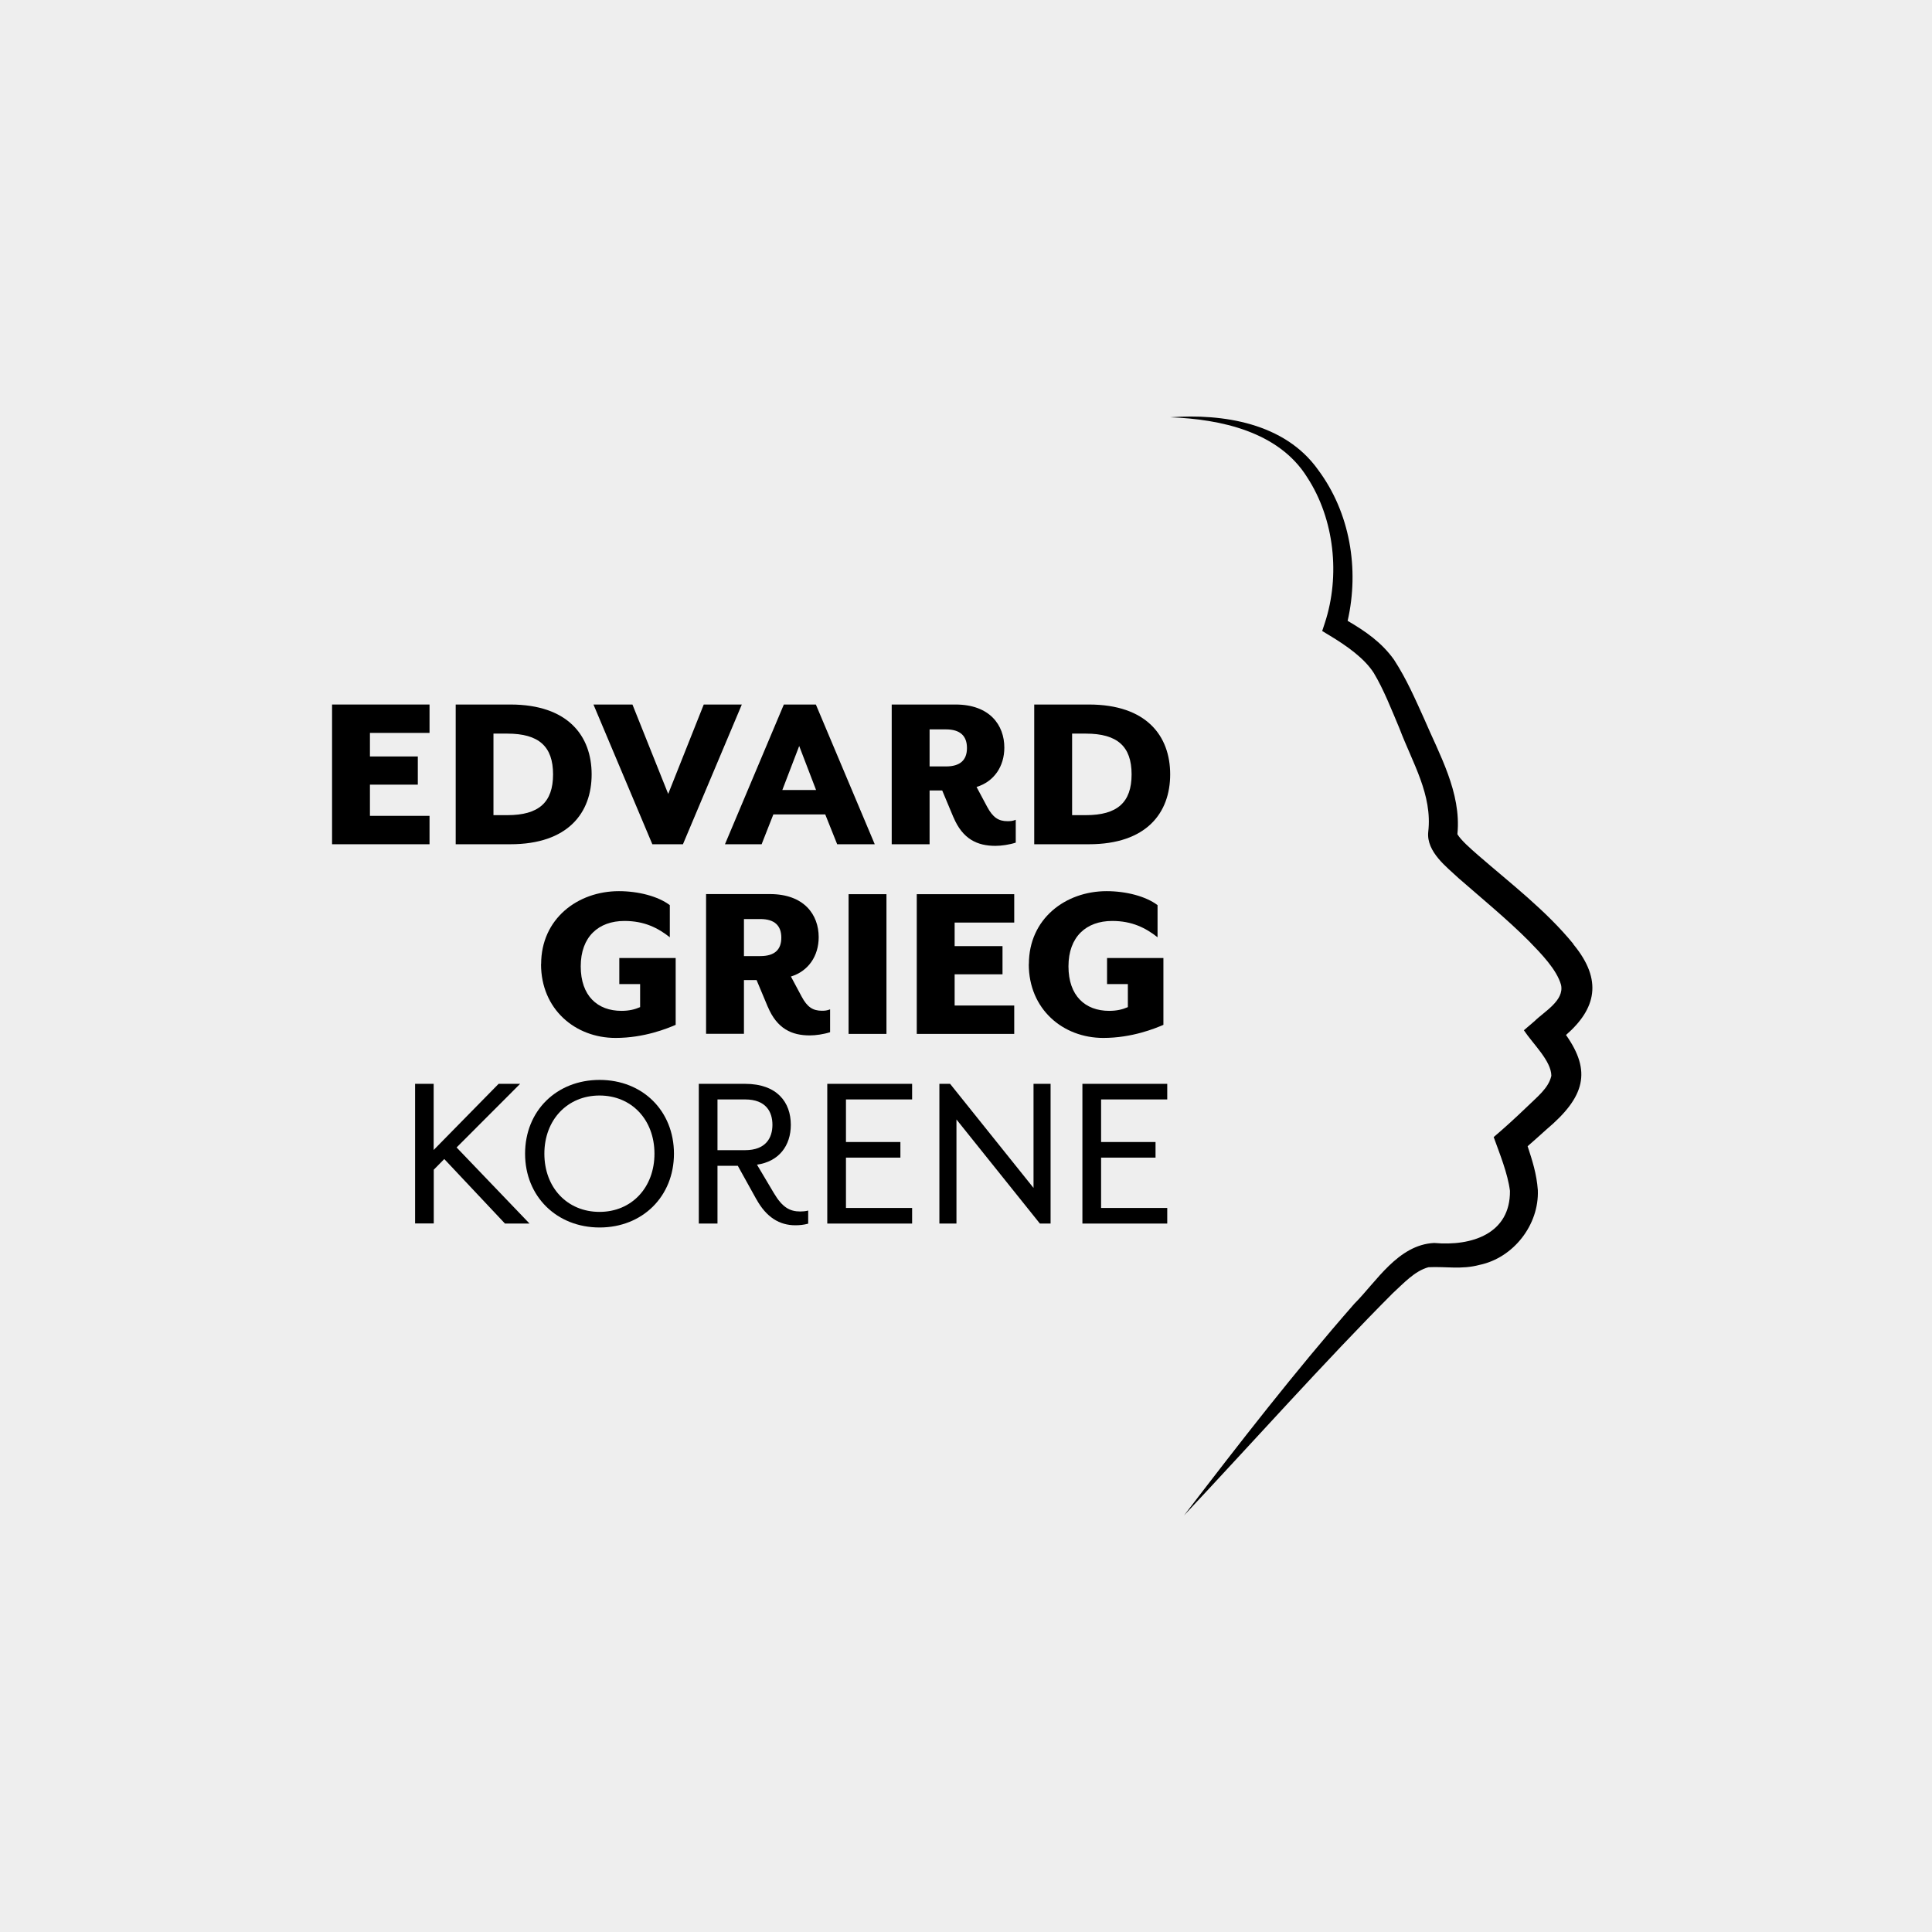
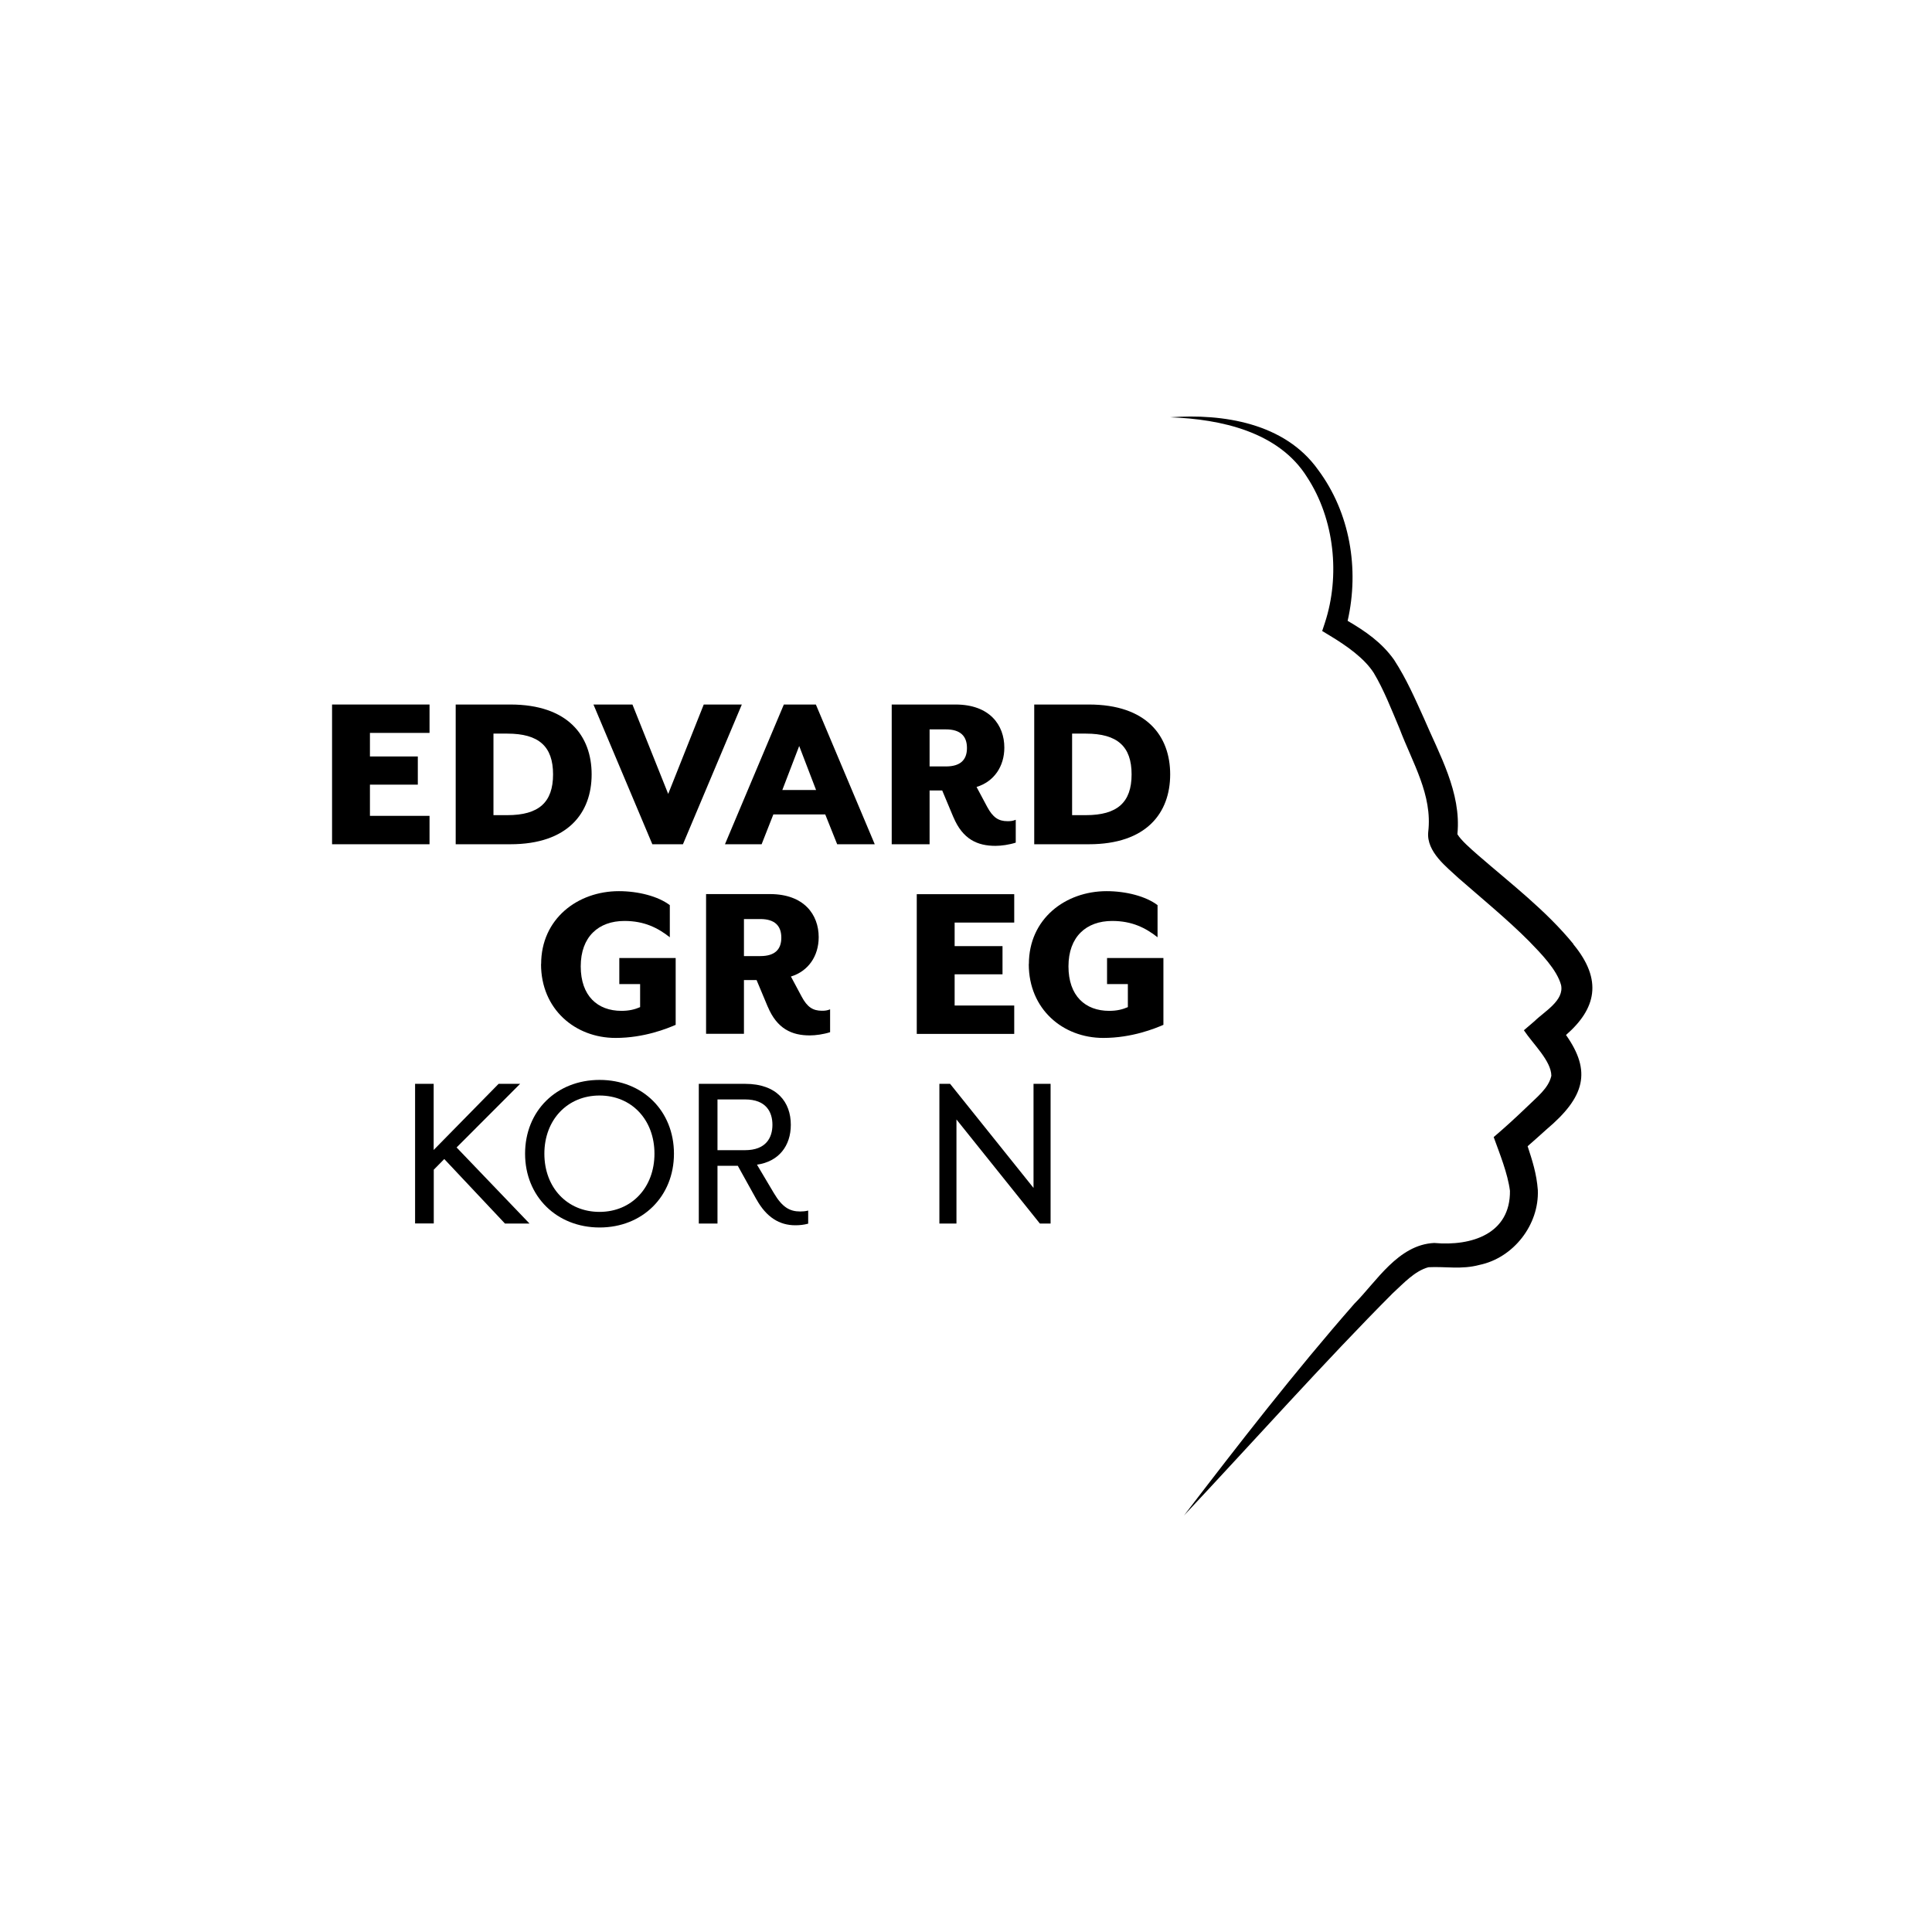
<svg xmlns="http://www.w3.org/2000/svg" width="512" height="512" viewBox="0 0 512 512" fill="none">
-   <rect width="512" height="512" fill="#EEEEEE" />
  <path d="M88 186.705H113.83V194.228H98.037V200.47H110.725V207.94H98.037V216.21H113.83V223.734H88V186.705Z" fill="black" />
  <path d="M120.763 186.705H135.243C150.527 186.705 156.79 195.028 156.79 205.219C156.79 215.41 150.527 223.734 135.243 223.734H120.763V186.705ZM134.44 216.024C142.791 216.024 146.566 212.636 146.566 205.219C146.566 197.803 142.791 194.415 134.44 194.415H130.773V216.024H134.44Z" fill="black" />
  <path d="M157.272 186.705H167.604L177.079 210.395L186.501 186.705H196.592L180.987 223.734H172.876L157.272 186.705Z" fill="black" />
  <path d="M207.727 186.705H216.212L231.817 223.734H221.86L218.701 215.837H204.943L201.838 223.734H192.122L207.727 186.705ZM216.266 209.354L211.796 197.696L207.326 209.354H216.239H216.266Z" fill="black" />
  <path d="M252.668 216.584L249.697 209.488H246.351V223.734H236.313V186.705H253.23C262.277 186.705 266.158 192.147 266.158 198.123C266.158 203.112 263.428 207.14 258.797 208.554L261.634 213.863C263.133 216.637 264.606 217.624 267.015 217.624C267.818 217.624 268.38 217.571 269.183 217.251V223.307C267.443 223.867 265.355 224.16 263.803 224.16C259.038 224.16 255.13 222.426 252.668 216.557V216.584ZM250.687 203.112C254.515 203.112 256.254 201.377 256.254 198.229C256.254 195.081 254.515 193.294 250.687 193.294H246.351V203.112H250.687Z" fill="black" />
  <path d="M274.081 186.705H288.562C303.846 186.705 310.109 195.028 310.109 205.219C310.109 215.41 303.846 223.734 288.562 223.734H274.081V186.705ZM287.759 216.024C296.11 216.024 299.884 212.636 299.884 205.219C299.884 197.803 296.11 194.415 287.759 194.415H284.119V216.024H287.759Z" fill="black" />
  <path d="M143.407 255.48C143.407 243.502 153.07 236.166 164.017 236.166C169.156 236.166 174.429 237.526 177.508 239.874V248.384C174.349 245.903 170.762 244.062 165.489 244.062C158.61 244.062 153.899 248.251 153.899 256.094C153.899 263.937 158.369 267.886 164.686 267.886C166.721 267.886 168.22 267.512 169.638 266.899V260.789H164.124V253.88H179.06V271.594C176.892 272.528 170.762 275.062 163.134 275.062C152.427 275.062 143.38 267.459 143.38 255.507L143.407 255.48Z" fill="black" />
  <path d="M203.471 266.819L200.5 259.722H197.154V273.968H187.117V236.939H204.033C213.08 236.939 216.962 242.382 216.962 248.358C216.962 253.346 214.231 257.375 209.601 258.789L212.438 264.098C213.91 266.872 215.409 267.859 217.818 267.859C218.621 267.859 219.183 267.806 219.986 267.486V273.542C218.246 274.102 216.159 274.395 214.606 274.395C209.842 274.395 205.934 272.661 203.471 266.792V266.819ZM201.491 253.373C205.318 253.373 207.058 251.639 207.058 248.491C207.058 245.343 205.318 243.556 201.491 243.556H197.154V253.373H201.491Z" fill="black" />
-   <path d="M224.884 236.967H234.921V273.996H224.884V236.967Z" fill="black" />
  <path d="M242.952 236.967H268.781V244.49H252.989V250.733H265.676V258.202H252.989V266.473H268.781V273.996H242.952V236.967Z" fill="black" />
  <path d="M272.663 255.48C272.663 243.502 282.326 236.166 293.273 236.166C298.412 236.166 303.685 237.526 306.763 239.874V248.384C303.605 245.903 300.018 244.062 294.745 244.062C287.866 244.062 283.155 248.251 283.155 256.094C283.155 263.937 287.625 267.886 293.942 267.886C295.977 267.886 297.475 267.512 298.894 266.899V260.789H293.38V253.88H308.316V271.594C306.148 272.528 300.018 275.062 292.39 275.062C281.683 275.062 272.636 267.459 272.636 255.507L272.663 255.48Z" fill="black" />
  <path d="M109.975 287.227H114.927V304.754L132.138 287.227H137.839L121.003 304.087L140.329 324.256H133.824L117.738 307.155L114.954 309.983V324.229H110.002V287.2L109.975 287.227Z" fill="black" />
  <path d="M139.151 305.742C139.151 294.378 147.502 286.188 158.905 286.188C170.307 286.188 178.605 294.404 178.605 305.742C178.605 317.081 170.254 325.297 158.905 325.297C147.556 325.297 139.151 317.081 139.151 305.742ZM173.439 305.742C173.439 296.725 167.363 290.323 158.878 290.323C150.393 290.323 144.263 296.752 144.263 305.742C144.263 314.733 150.339 321.162 158.878 321.162C167.416 321.162 173.439 314.68 173.439 305.742Z" fill="black" />
  <path d="M200.42 317.773L195.522 308.943H190.141V324.256H185.19V287.227H197.449C205.934 287.227 209.574 292.109 209.574 298.085C209.574 303.634 206.416 307.822 200.607 308.649L205.077 316.173C207.299 319.934 209.28 321.055 212.063 321.055C212.732 321.055 213.428 321.001 214.178 320.815V324.283C213 324.603 211.876 324.71 210.778 324.71C206.576 324.71 203.096 322.602 200.447 317.8L200.42 317.773ZM197.449 304.808C203.016 304.808 204.702 301.473 204.702 298.085C204.702 294.697 203.043 291.362 197.449 291.362H190.141V304.808H197.449Z" fill="black" />
-   <path d="M219.237 287.227H241.721V291.362H224.188V302.647H238.616V306.782H224.188V320.121H241.721V324.256H219.237V287.227Z" fill="black" />
  <path d="M248.947 287.227H251.785L273.894 314.812V287.227H278.417V324.256H275.58L253.471 296.671V324.256H248.947V287.227Z" fill="black" />
-   <path d="M286.849 287.227H309.333V291.362H291.801V302.647H306.228V306.782H291.801V320.121H309.333V324.256H286.849V287.227Z" fill="black" />
  <path d="M416.961 250.166C409.681 241.255 400.339 234.132 391.774 226.689C389.606 224.795 387.197 222.687 386.233 221.087C386.233 221.033 386.233 221.033 386.233 220.98C387.304 210.015 381.388 199.824 377.346 190.327C374.991 185.151 372.796 180.029 369.424 174.827C366.131 170.212 361.795 167.251 357.138 164.529C360.269 150.79 357.78 135.851 349.295 124.486C340.462 112.081 324.081 109.573 310.109 110.587C323.519 111.067 338.91 114.402 346.431 126.513C353.685 137.638 355.184 152.604 351.115 165.036L350.393 167.224L352.427 168.451C356.977 171.199 361.608 174.48 364.07 178.349C366.667 182.67 368.754 188.006 370.896 193.101C374.349 202.225 379.648 210.629 378.497 220.473C377.962 225.782 383.53 229.864 386.501 232.692C392.55 237.974 399.616 243.79 405.184 249.392C408.369 252.673 412.571 256.942 413.696 261.024C414.579 265.159 409.279 268.04 406.683 270.601L403.845 273.029C406.308 276.737 411.072 281.112 411.126 285.087C410.376 288.448 407.298 290.716 404.461 293.517C401.57 296.292 398.733 298.88 395.842 301.334C397.448 305.789 399.563 310.965 400.152 315.58C400.285 326.945 390.034 330.306 380.077 329.399C370.494 329.853 364.713 339.723 358.931 345.486C343.059 363.6 328.39 382.542 313.776 401.616C330.746 383.555 351.758 360.079 369.102 342.711C372.047 340.017 374.884 336.842 378.551 335.828C383.075 335.588 387.304 336.495 392.068 335.215C401.088 333.347 407.914 324.57 407.539 315.367C407.218 311.045 406.067 307.523 404.836 303.762C406.576 302.241 408.155 300.827 409.841 299.306C420.066 290.689 421.806 283.913 415.007 274.282C422.93 267.373 424.857 259.77 416.934 250.219L416.961 250.166Z" fill="black" />
</svg>